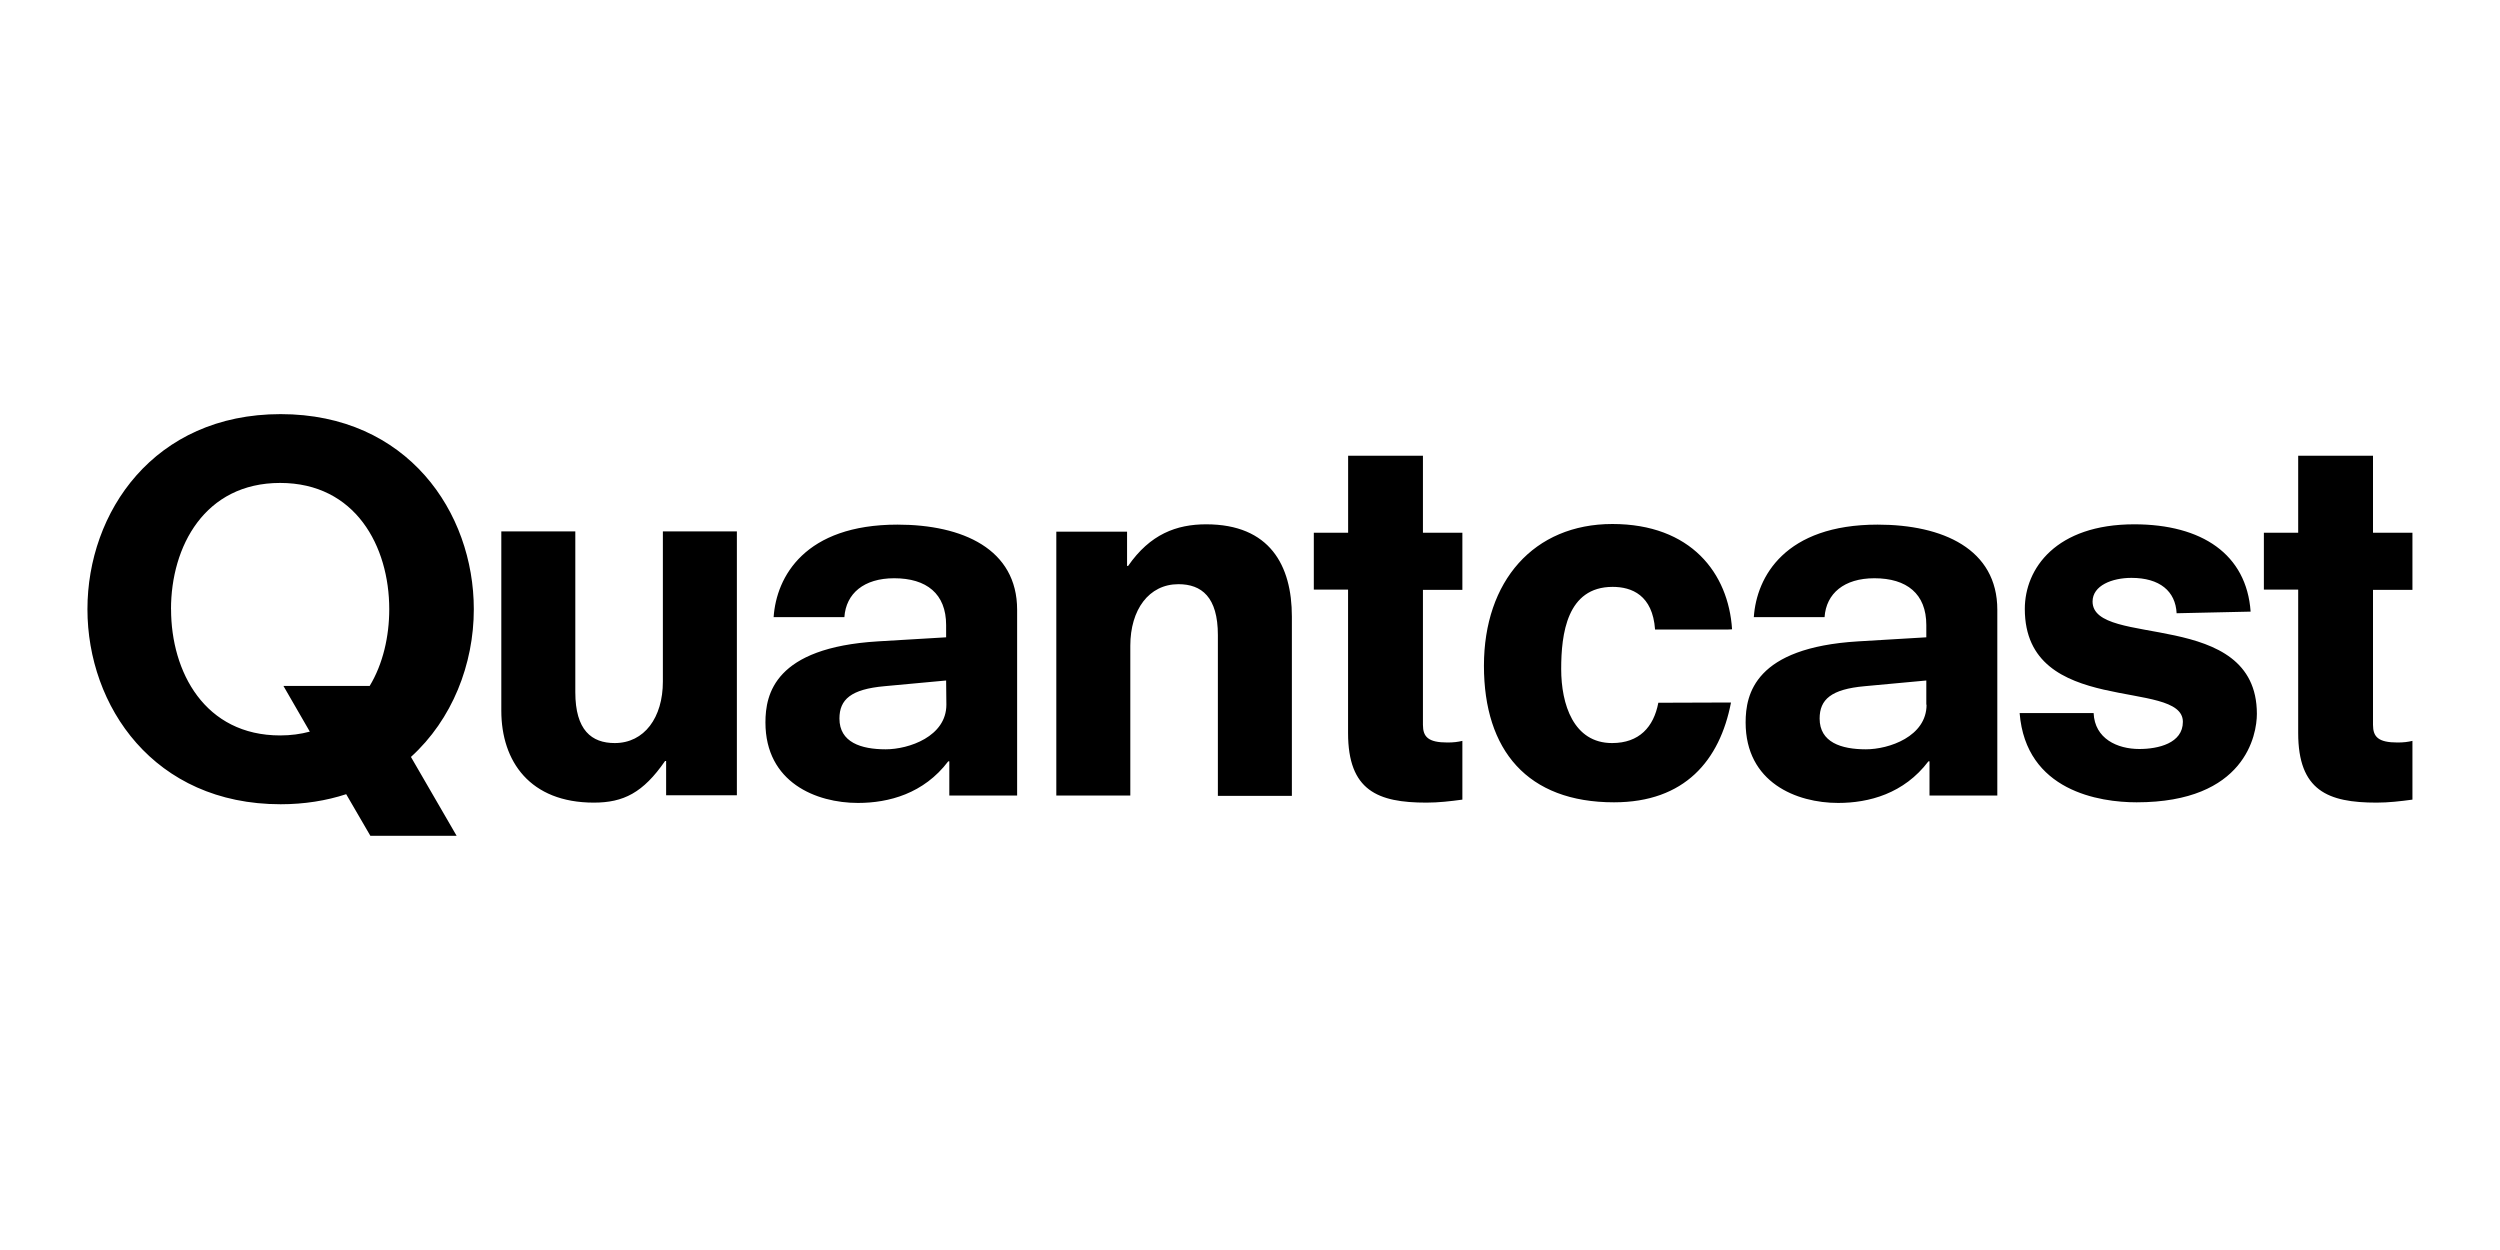
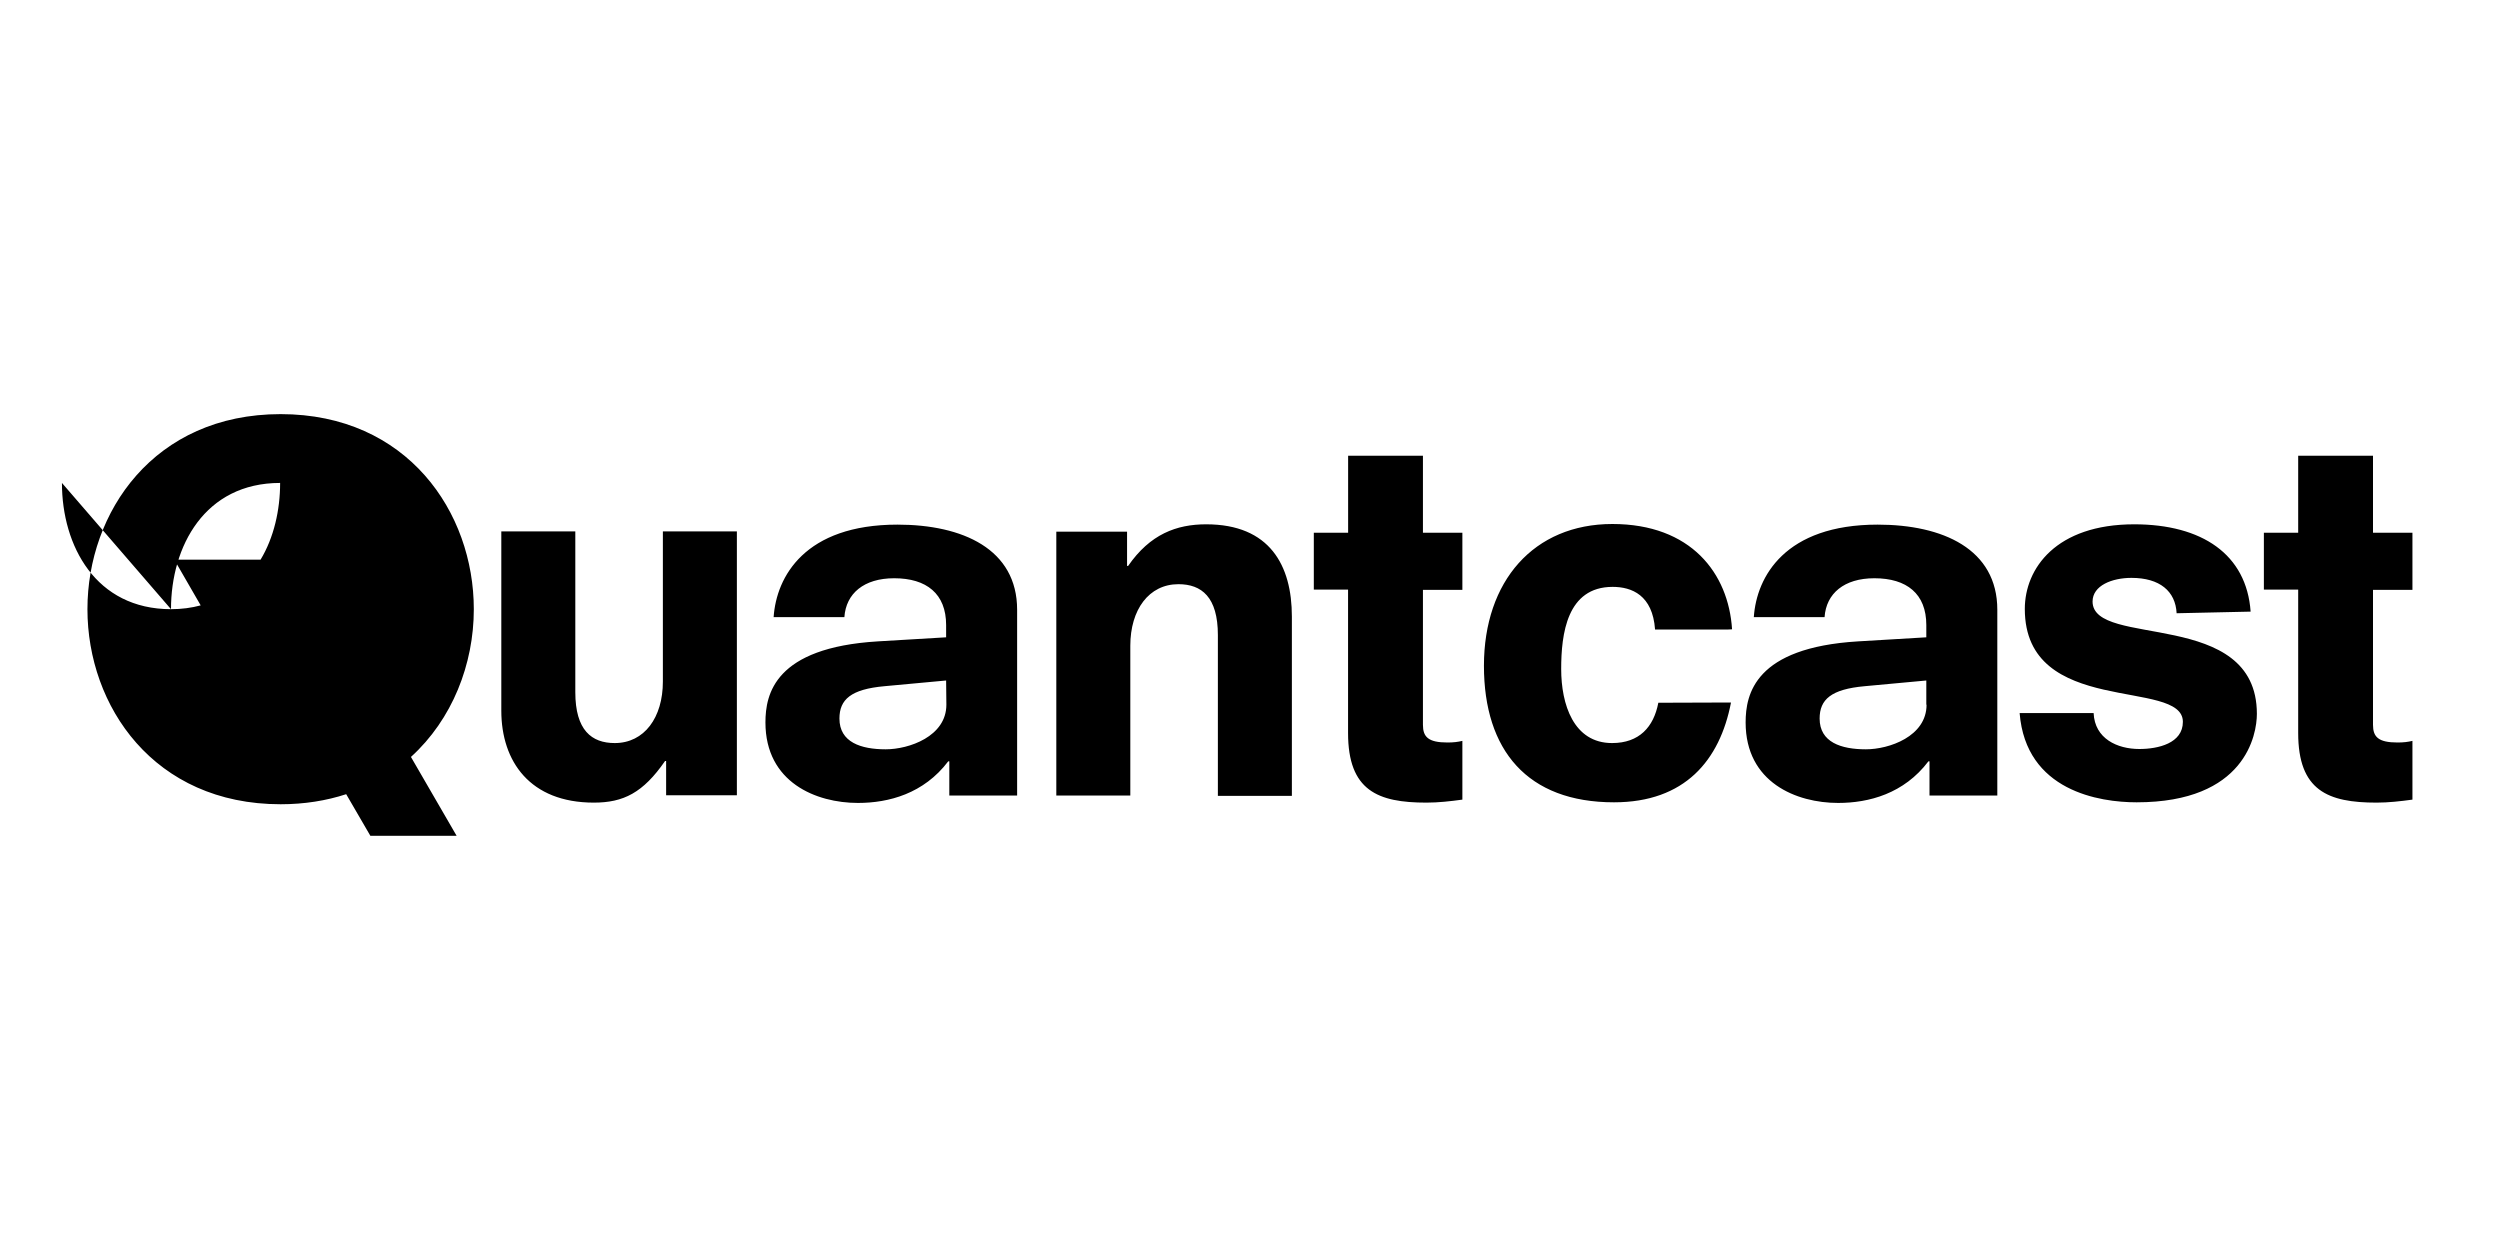
<svg xmlns="http://www.w3.org/2000/svg" id="a" viewBox="0 0 400 200">
-   <path d="M192.99,83.89c-4.74,0-8.97,1.57-12.49,6.66h-.17v-5.48h-11.32v42.22h11.84v-23.98c0-5.75,2.96-9.84,7.7-9.84,3.7,0,6.31,2.05,6.31,8.14v25.73h11.84v-28.69c0-8.18-3.53-14.76-13.71-14.76h0Zm-30.25,43.4v-29.73c0-9.71-8.71-13.62-19.15-13.62-14.8,0-19.37,8.31-19.81,14.8h11.32c.26-3.79,3.13-6.22,7.97-6.22,5.18,0,8.31,2.48,8.31,7.49v1.96l-10.93,.65c-16.5,1-17.98,8.44-17.98,12.97,0,9.62,8.14,12.88,14.8,12.88,4.92,0,10.53-1.48,14.45-6.66h.17v5.48h10.84Zm-11.32-14.54c0,5.09-6.01,7.14-9.71,7.14-3.96,0-7.4-1.13-7.4-4.92,0-3.05,1.83-4.7,7.23-5.18l9.84-.91,.04,3.87h0Zm183.39-16.5c0-2.57,3.13-3.79,6.22-3.79,4.53,0,7.05,2.13,7.23,5.66l11.84-.26c-.65-9.18-7.79-13.97-18.63-13.97-12.49,0-17.5,7.05-17.5,13.54,0,17.41,25.29,11.01,25.29,18.06,0,3.44-3.96,4.35-6.97,4.35-3.52,0-7.14-1.65-7.31-5.75h-11.84c1,12.49,12.8,14.28,18.72,14.28,17.41,0,19.24-10.84,19.24-14.15,0-17.02-26.29-10.45-26.29-17.98h0Zm-15.24,31.04v-29.73c0-9.71-8.71-13.62-19.15-13.62-14.8,0-19.37,8.31-19.81,14.8h11.32c.26-3.79,3.13-6.22,7.97-6.22,5.18,0,8.31,2.48,8.31,7.49v1.96l-10.93,.65c-16.5,1-17.98,8.44-17.98,12.97,0,9.62,8.14,12.88,14.8,12.88,4.92,0,10.53-1.48,14.45-6.66h.17v5.48h10.84Zm-11.32-14.54c0,5.09-6.01,7.14-9.71,7.14-3.96,0-7.4-1.13-7.4-4.92,0-3.05,1.83-4.7,7.23-5.18l9.84-.91v3.87h.04Zm-42.92-.3c-.74,3.87-3.05,6.44-7.4,6.44-6.18,0-8.14-6.22-8.14-11.84s.91-13.15,8.23-13.15c3.05,0,6.4,1.31,6.79,6.83h11.54l.78-.04c-.57-8.97-6.57-16.85-19.15-16.85s-20.55,9.14-20.55,22.68,6.96,21.85,20.81,21.85c11.32,0,16.93-6.7,18.72-15.97l-11.62,.04h0Zm-55.11-27.21h5.48v-12.32h11.97v12.32h6.31v9.14h-6.31v21.59c0,1.92,.83,2.83,3.92,2.83,1,0,1.65-.09,2.39-.26v9.4c-1.92,.26-3.83,.48-5.75,.48-7.79,0-12.54-1.92-12.54-11.14v-22.94h-5.48v-9.1h0Zm152,0h5.49v-12.32h11.97v12.32h6.31v9.14h-6.31v21.59c0,1.92,.83,2.83,3.92,2.83,1,0,1.65-.09,2.39-.26v9.4c-1.92,.26-3.83,.48-5.74,.48-7.79,0-12.54-1.92-12.54-11.14v-22.94h-5.49v-9.1h0ZM106.06,109.05c0,5.75-2.96,9.84-7.7,9.84-3.7,0-6.31-2.05-6.31-8.14v-25.73h-11.84v28.69c0,8.14,4.61,14.71,14.8,14.71,4.74,0,7.88-1.57,11.4-6.66h.17v5.48h11.32v-42.22h-11.84v24.03Zm-50.67,18.02l3.87,6.66h13.8l-7.31-12.62c6.62-6.01,10.06-14.84,10.06-23.64,0-15.5-10.62-31.21-30.91-31.21s-30.91,15.71-30.91,31.21,10.62,31.21,30.91,31.21c3.79,0,7.31-.57,10.49-1.61h0Zm-28.03-29.6c0-10.06,5.4-20.2,17.46-20.2s17.46,10.14,17.46,20.2c0,4.35-1,8.75-3.13,12.28h-13.8l4.22,7.31c-1.44,.39-3.05,.61-4.74,.61-12.06,0-17.46-10.14-17.46-20.2h0Z" />
+   <path d="M192.99,83.89c-4.74,0-8.97,1.57-12.49,6.66h-.17v-5.48h-11.32v42.22h11.84v-23.98c0-5.75,2.96-9.84,7.7-9.84,3.7,0,6.31,2.05,6.31,8.14v25.73h11.84v-28.69c0-8.18-3.53-14.76-13.71-14.76h0Zm-30.25,43.4v-29.73c0-9.71-8.71-13.62-19.15-13.62-14.8,0-19.37,8.31-19.81,14.8h11.32c.26-3.79,3.13-6.22,7.97-6.22,5.18,0,8.31,2.48,8.31,7.49v1.96l-10.93,.65c-16.5,1-17.98,8.44-17.98,12.97,0,9.62,8.14,12.88,14.8,12.88,4.92,0,10.53-1.48,14.45-6.66h.17v5.48h10.84Zm-11.32-14.54c0,5.09-6.01,7.14-9.71,7.14-3.96,0-7.4-1.13-7.4-4.92,0-3.05,1.83-4.7,7.23-5.18l9.84-.91,.04,3.87h0Zm183.39-16.5c0-2.57,3.13-3.79,6.22-3.79,4.53,0,7.05,2.13,7.23,5.66l11.84-.26c-.65-9.18-7.79-13.97-18.63-13.97-12.49,0-17.5,7.05-17.5,13.54,0,17.41,25.29,11.01,25.29,18.06,0,3.44-3.96,4.35-6.97,4.35-3.52,0-7.14-1.65-7.31-5.75h-11.84c1,12.49,12.8,14.28,18.72,14.28,17.41,0,19.24-10.84,19.24-14.15,0-17.02-26.29-10.45-26.29-17.98h0Zm-15.24,31.04v-29.73c0-9.71-8.71-13.62-19.15-13.62-14.8,0-19.37,8.31-19.81,14.8h11.32c.26-3.79,3.13-6.22,7.97-6.22,5.18,0,8.31,2.48,8.31,7.49v1.96l-10.93,.65c-16.5,1-17.98,8.44-17.98,12.97,0,9.62,8.14,12.88,14.8,12.88,4.92,0,10.53-1.48,14.45-6.66h.17v5.48h10.84Zm-11.32-14.54c0,5.09-6.01,7.14-9.71,7.14-3.96,0-7.4-1.13-7.4-4.92,0-3.05,1.83-4.7,7.23-5.18l9.84-.91v3.87h.04Zm-42.92-.3c-.74,3.87-3.05,6.44-7.4,6.44-6.18,0-8.14-6.22-8.14-11.84s.91-13.15,8.23-13.15c3.05,0,6.4,1.31,6.79,6.83h11.54l.78-.04c-.57-8.97-6.57-16.85-19.15-16.85s-20.55,9.14-20.55,22.68,6.96,21.85,20.81,21.85c11.32,0,16.93-6.7,18.72-15.97l-11.62,.04h0Zm-55.11-27.21h5.48v-12.32h11.97v12.32h6.31v9.14h-6.31v21.59c0,1.92,.83,2.83,3.92,2.83,1,0,1.65-.09,2.39-.26v9.4c-1.92,.26-3.83,.48-5.75,.48-7.79,0-12.54-1.92-12.54-11.14v-22.94h-5.48v-9.1h0Zm152,0h5.49v-12.32h11.97v12.32h6.31v9.14h-6.31v21.59c0,1.92,.83,2.83,3.92,2.83,1,0,1.65-.09,2.39-.26v9.4c-1.92,.26-3.83,.48-5.74,.48-7.79,0-12.54-1.92-12.54-11.14v-22.94h-5.49v-9.1h0ZM106.06,109.05c0,5.75-2.96,9.84-7.7,9.84-3.7,0-6.31-2.05-6.31-8.14v-25.73h-11.84v28.69c0,8.14,4.61,14.71,14.8,14.71,4.74,0,7.88-1.57,11.4-6.66h.17v5.48h11.32v-42.22h-11.84v24.03Zm-50.67,18.02l3.87,6.66h13.8l-7.31-12.62c6.62-6.01,10.06-14.84,10.06-23.64,0-15.5-10.62-31.21-30.91-31.21s-30.91,15.71-30.91,31.21,10.62,31.21,30.91,31.21c3.79,0,7.31-.57,10.49-1.61h0Zm-28.03-29.6c0-10.06,5.4-20.2,17.46-20.2c0,4.35-1,8.75-3.13,12.28h-13.8l4.22,7.31c-1.44,.39-3.05,.61-4.74,.61-12.06,0-17.46-10.14-17.46-20.2h0Z" />
</svg>